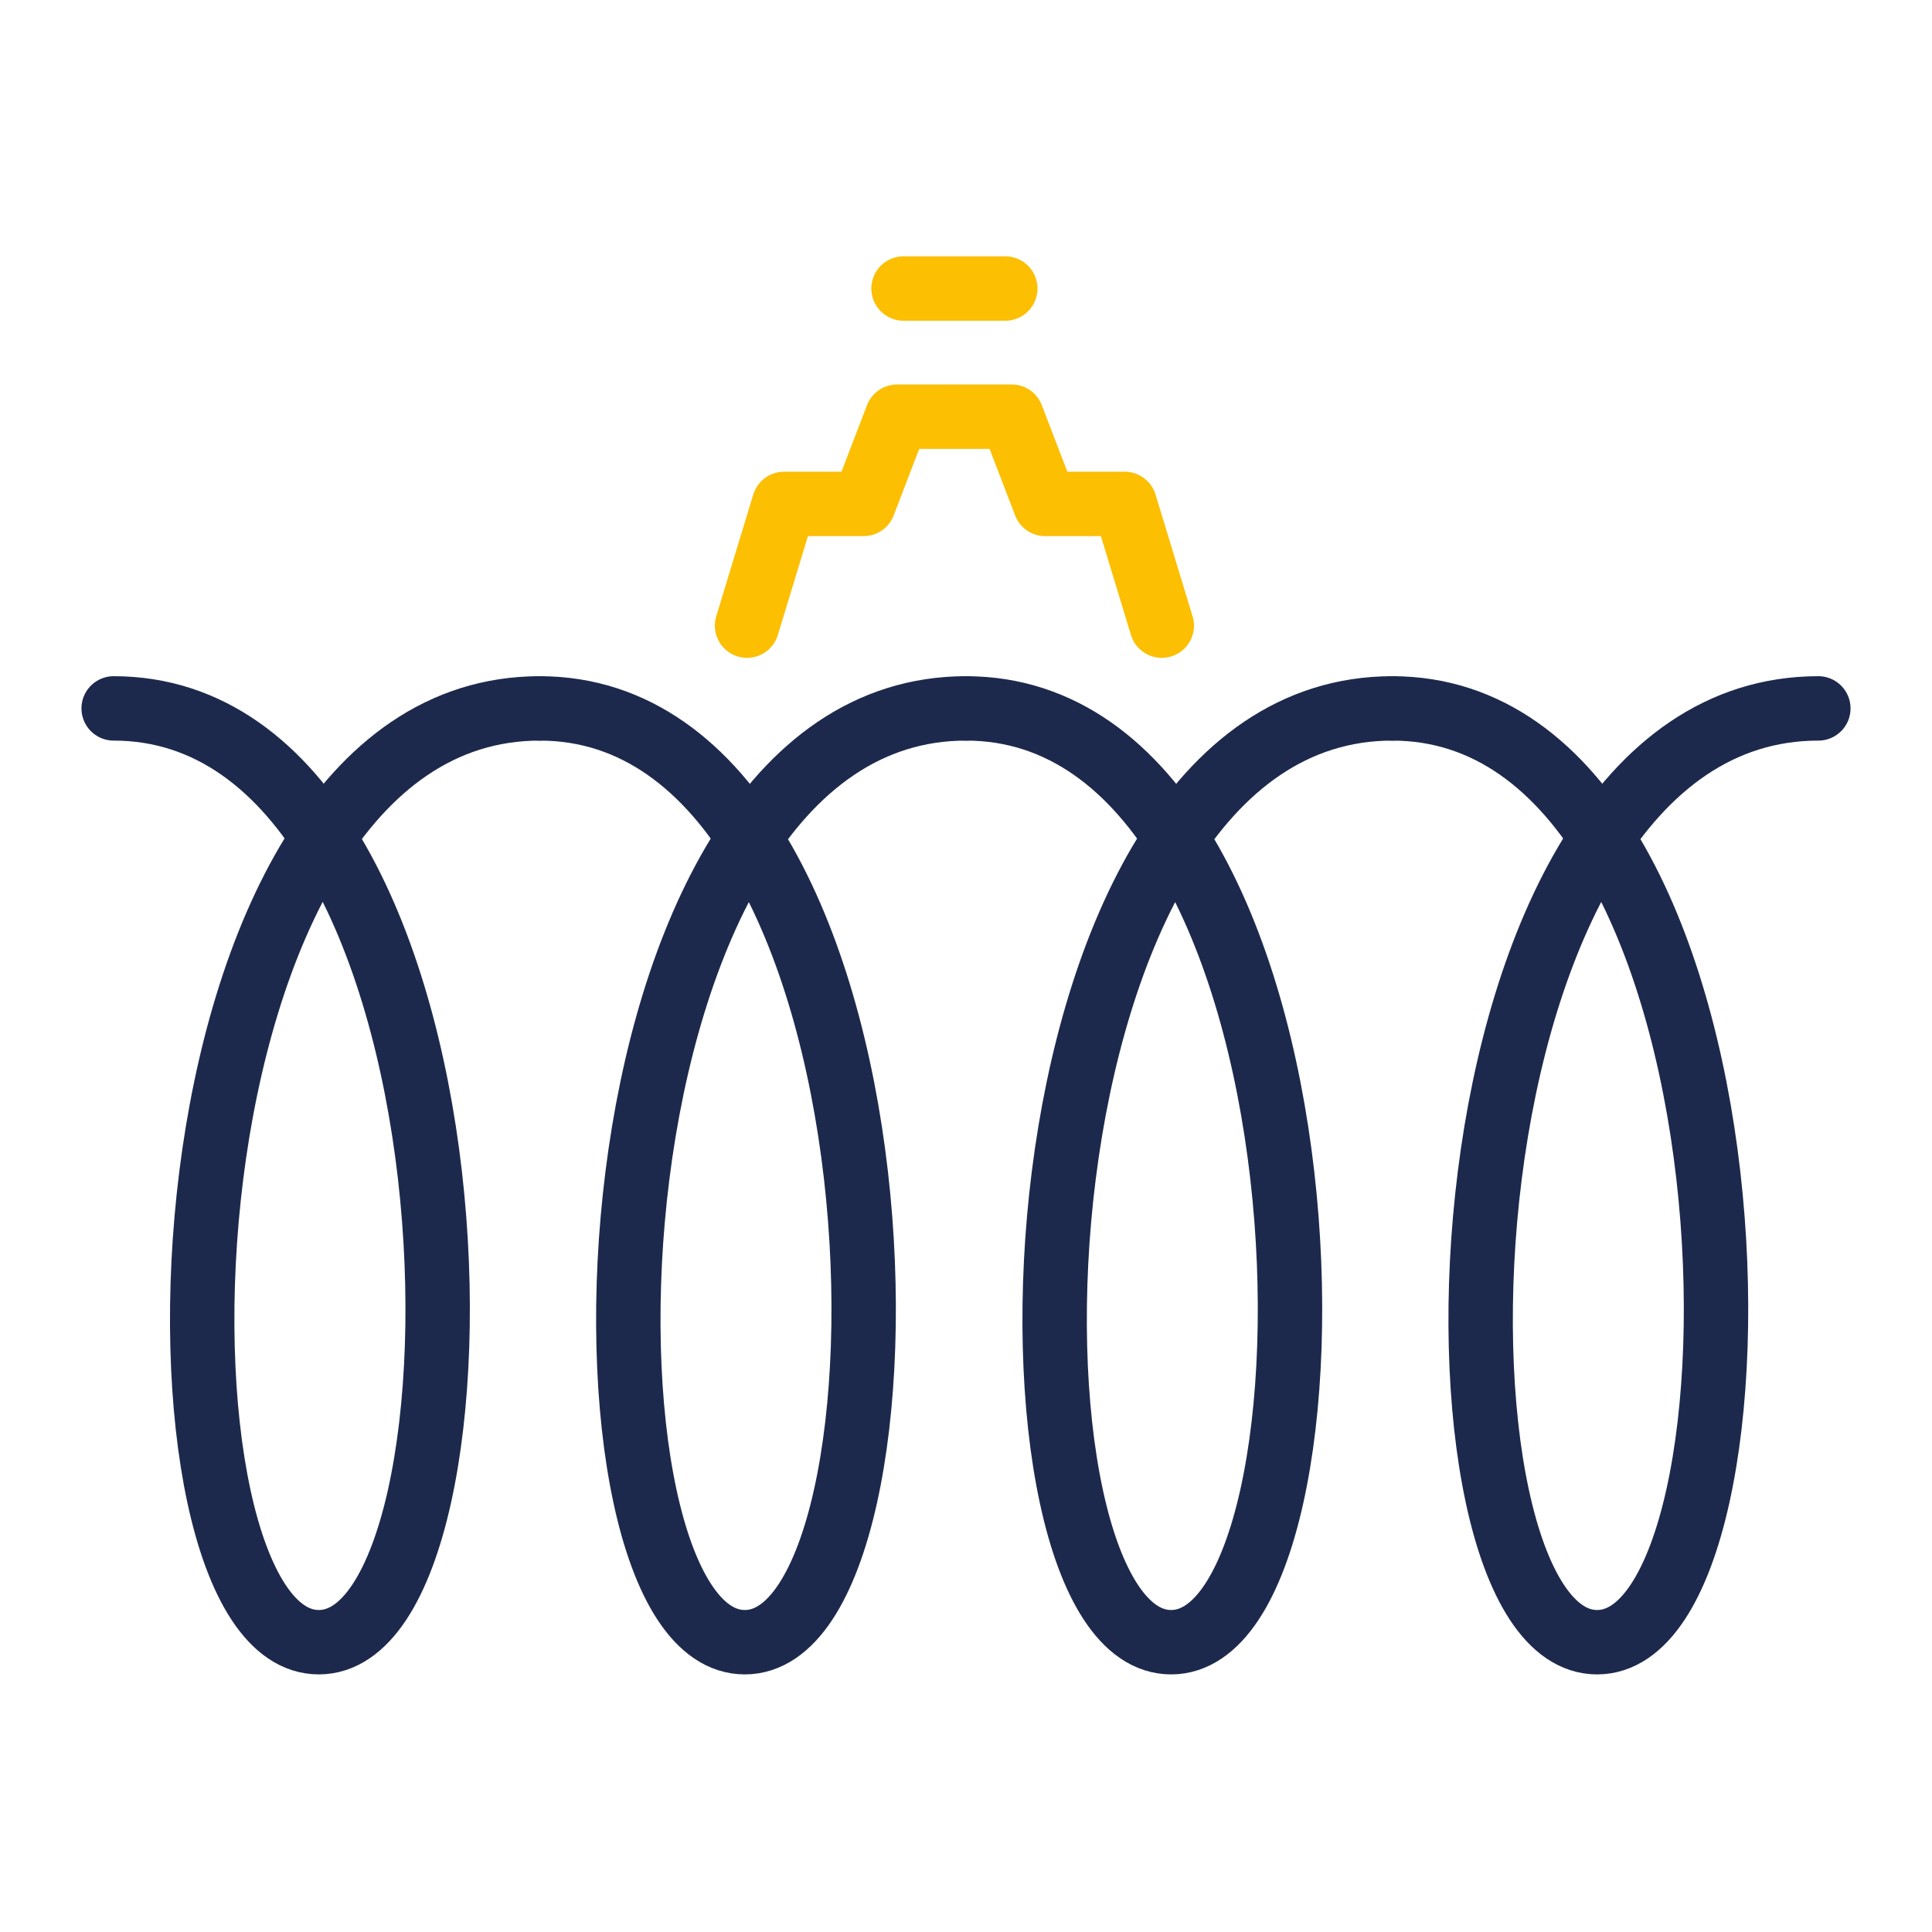
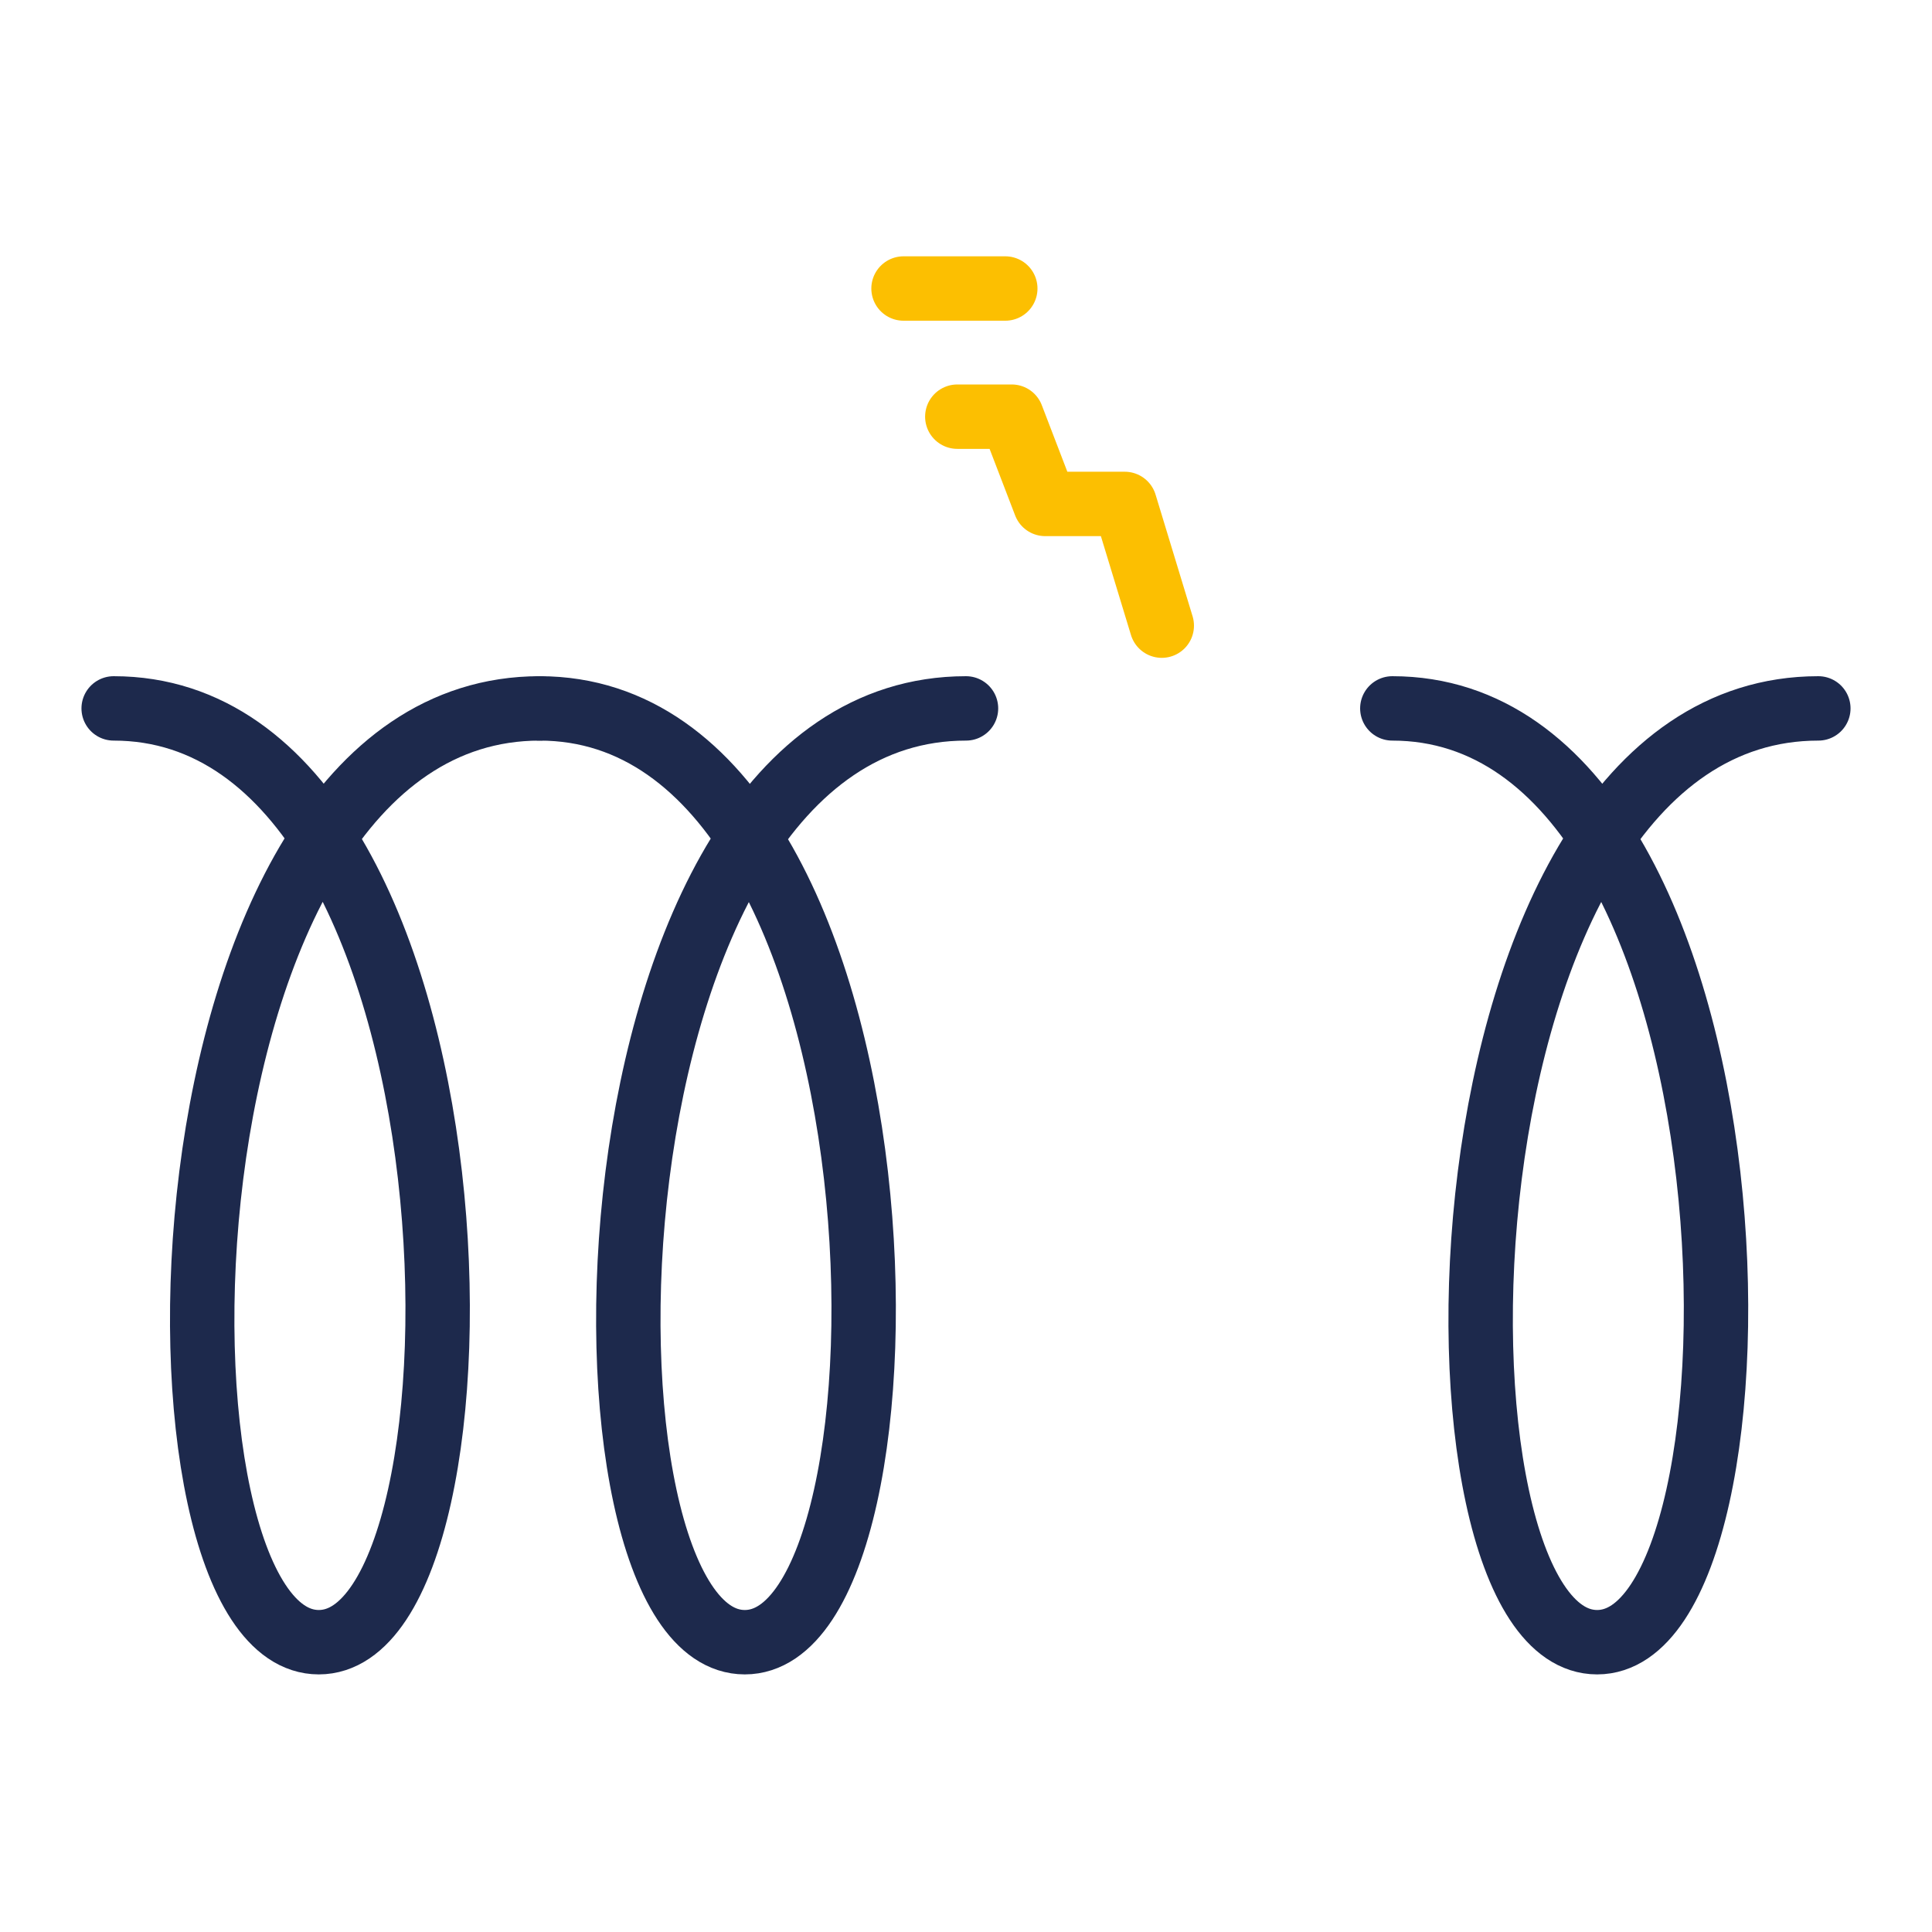
<svg xmlns="http://www.w3.org/2000/svg" viewBox="0 0 60 60">
  <defs>
    <style>.cls-1,.cls-2{fill:none;stroke-linecap:round;stroke-linejoin:round;stroke-width:2px;}.cls-1{stroke:#fcbf01;}.cls-2{stroke:#1d294c;}</style>
  </defs>
  <title>stapled-peptides</title>
  <g id="Layer_5" data-name="Layer 5">
-     <polyline class="cls-1" points="23.2 19.43 24.35 15.65 26.82 15.65 27.86 12.94 29.55 12.94" />
    <polyline class="cls-1" points="36.08 19.43 34.93 15.65 32.46 15.65 31.42 12.94 29.73 12.94" />
    <line class="cls-1" x1="28.06" y1="8.96" x2="31.22" y2="8.96" />
    <path class="cls-2" d="M30,22C17.76,22,17.32,51,23.13,51S28.65,22,16.76,22" />
-     <path class="cls-2" d="M43.24,22C31,22,30.56,51,36.37,51S41.89,22,30,22" />
    <path class="cls-2" d="M56.47,22C44.23,22,43.79,51,49.6,51S55.12,22,43.24,22" />
    <path class="cls-2" d="M16.76,22C4.52,22,4.09,51,9.9,51S15.42,22,3.53,22" />
  </g>
</svg>